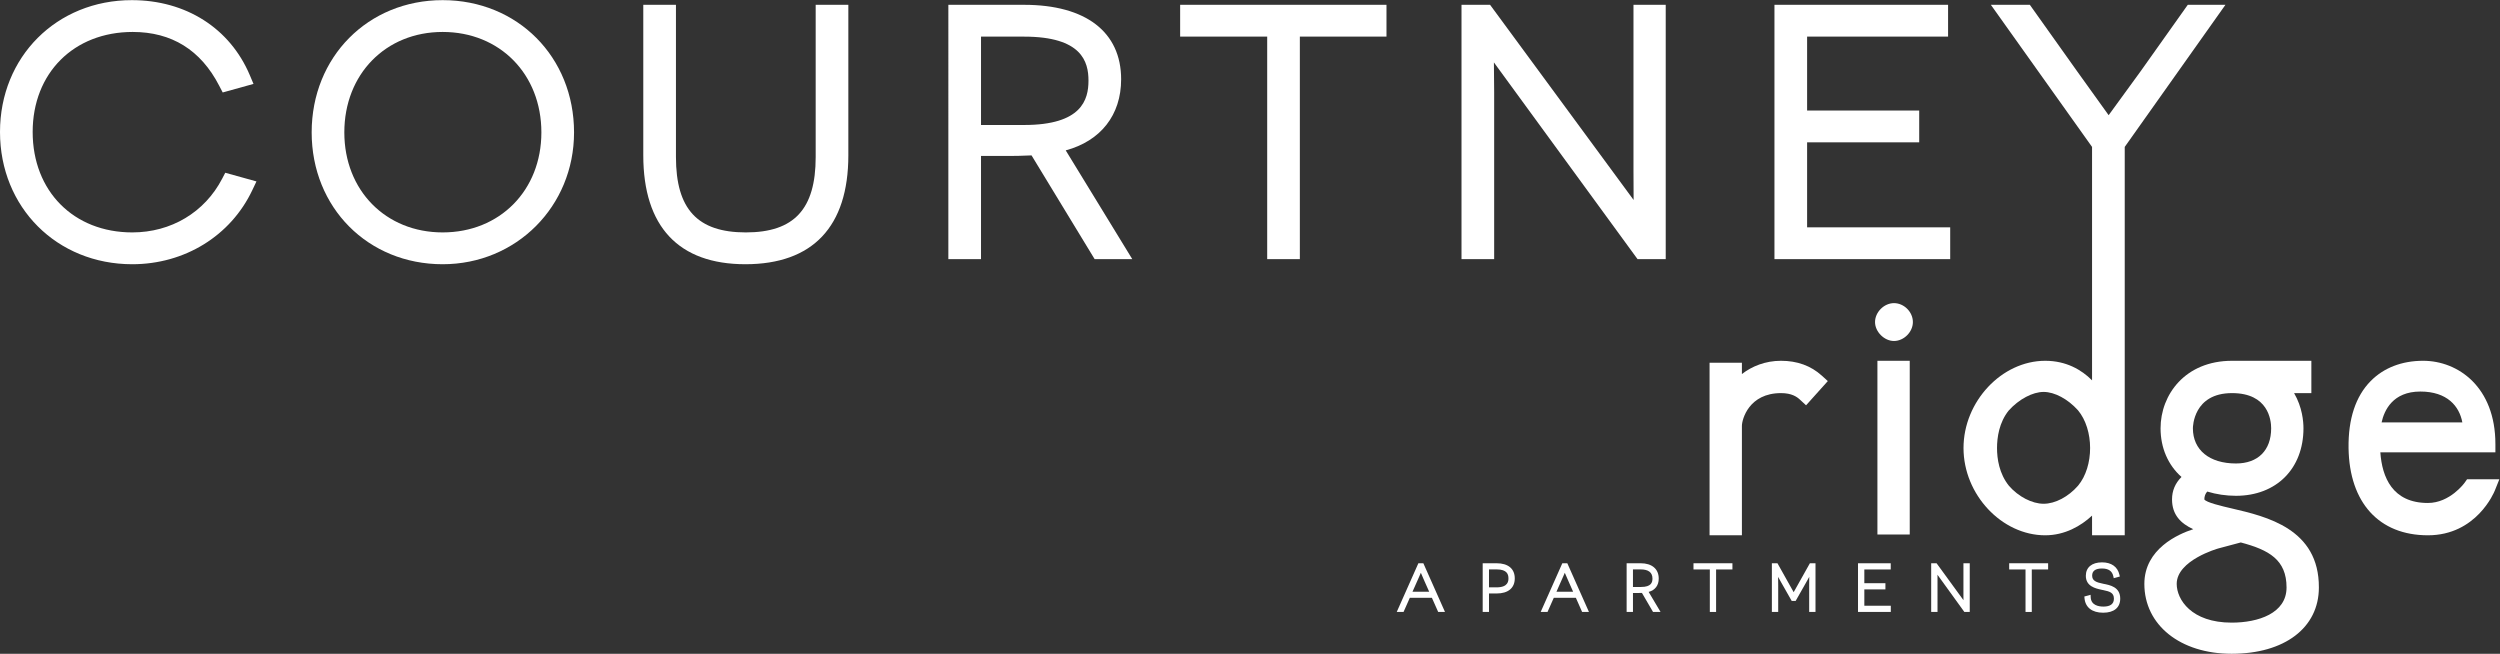
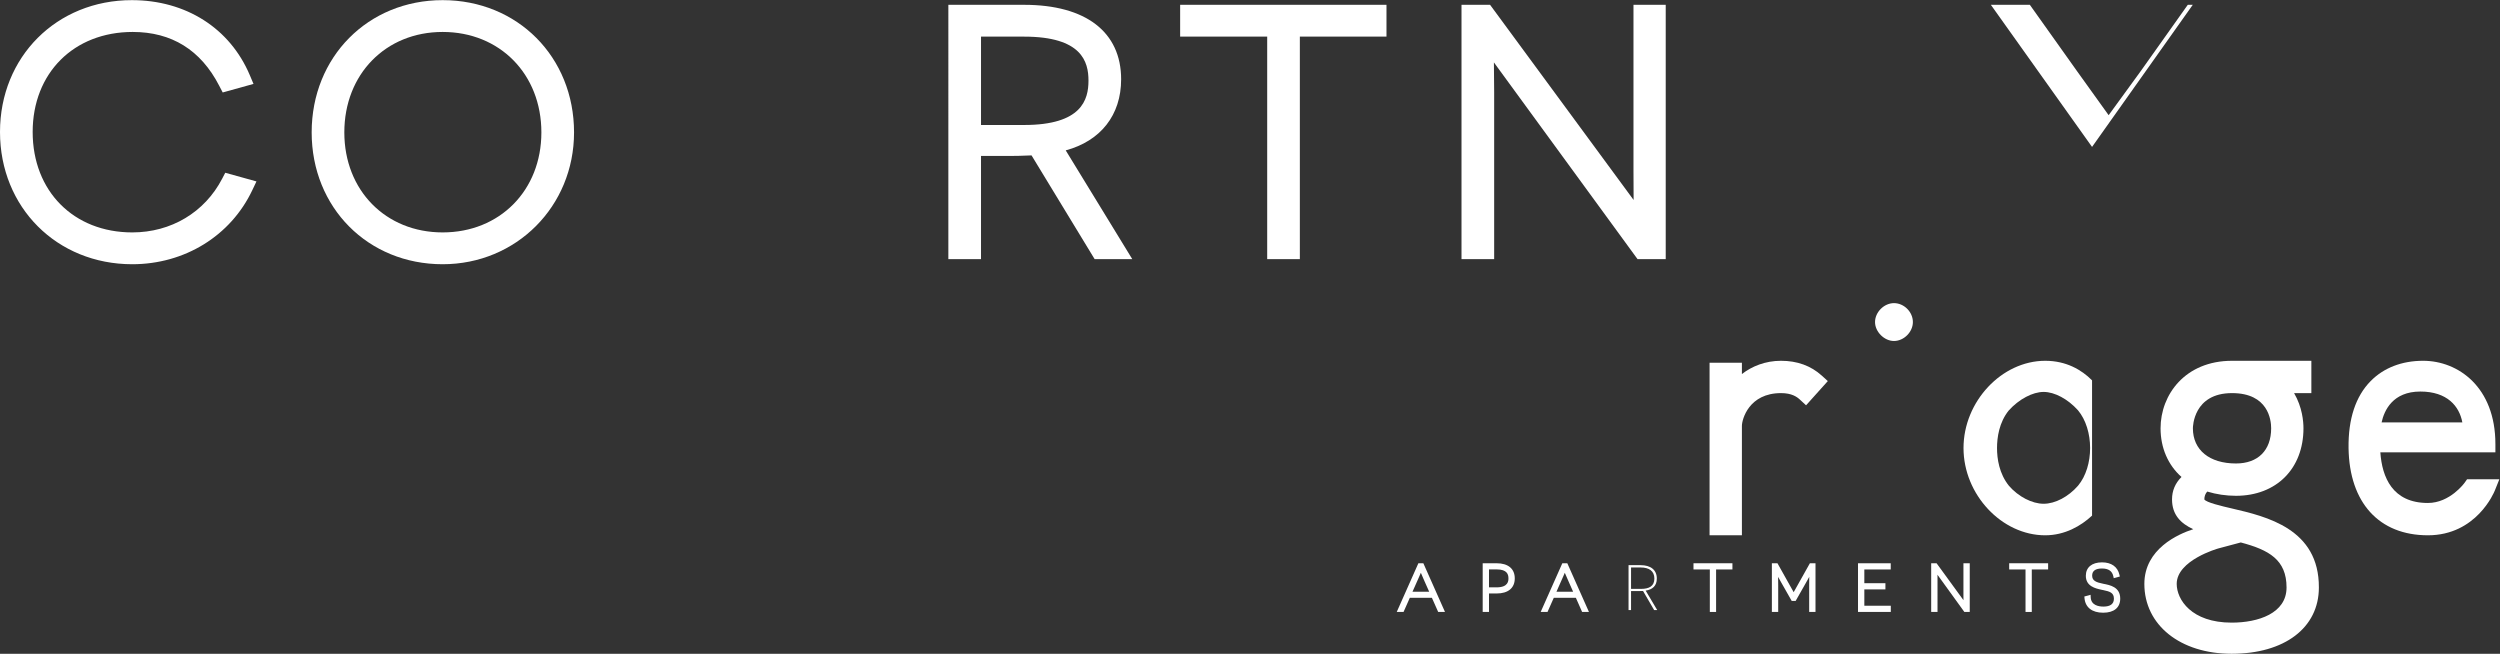
<svg xmlns="http://www.w3.org/2000/svg" xmlns:ns1="http://sodipodi.sourceforge.net/DTD/sodipodi-0.dtd" xmlns:ns2="http://www.inkscape.org/namespaces/inkscape" version="1.1" id="svg2" width="435.573" height="113.907" viewBox="0 0 435.573 113.907" ns1:docname="CourtneyRidge_Logo_CMYK_white.eps">
  <rect x="0" y="0" width="435.573" height="113.907" fill="#333333" stroke="none" />
  <defs id="defs6" />
  <ns1:namedview id="namedview4" pagecolor="#ffffff" bordercolor="#000000" borderopacity="0.25" ns2:showpageshadow="2" ns2:pageopacity="0.0" ns2:pagecheckerboard="0" ns2:deskcolor="#d1d1d1" />
  <g id="g8" ns2:groupmode="layer" ns2:label="ink_ext_XXXXXX" transform="matrix(1.333,0,0,-1.333,0,113.907)">
    <g id="g10" transform="scale(0.1)">
      <path d="m 290.375,620.953 c -22.816,-43.965 -66.742,-70.215 -117.508,-70.215 -76.648,0 -130.172,53.985 -130.172,131.278 0,76.972 53.754,130.734 130.727,130.734 50.969,0 89,-23.621 113.039,-70.207 l 4.625,-8.891 40.258,11.184 -4.785,11.32 C 300.59,817.633 242.926,854.332 172.309,854.332 74.078,854.332 0,780.25 0,682.016 c 0,-98.543 74.316,-172.86 172.867,-172.86 68.438,0 128.528,37.032 156.828,96.637 l 5.508,11.598 -40.793,11.336 -4.035,-7.774 v 0" style="fill:#ffffff;fill-opacity:1;fill-rule:nonzero;stroke:none" id="path12" />
      <path d="m 578.559,854.332 c -97.598,0 -171.196,-74.324 -171.196,-172.871 0,-98.231 73.598,-172.305 171.196,-172.305 96.308,0 171.75,75.684 171.75,172.305 0,98.547 -73.84,172.871 -171.75,172.871 z m 0,-303.594 c -74.461,0 -128.504,54.977 -128.504,130.723 0,76.074 54.043,131.289 128.504,131.289 74.781,0 129.058,-55.215 129.058,-131.289 0,-75.746 -54.277,-130.723 -129.058,-130.723 v 0" style="fill:#ffffff;fill-opacity:1;fill-rule:nonzero;stroke:none" id="path14" />
-       <path d="m 1066.13,649.273 c 0,-68.144 -28.16,-98.535 -91.317,-98.535 -63.153,0 -91.317,30.391 -91.317,98.535 V 848.219 H 840.805 V 651.488 c 0,-93.113 46.148,-142.332 133.453,-142.332 88.032,0 134.572,49.219 134.572,142.332 v 196.731 h -42.7 v -198.946 0" style="fill:#ffffff;fill-opacity:1;fill-rule:nonzero;stroke:none" id="path16" />
      <path d="m 1465.38,750.84 c 0,61.883 -46.21,97.379 -126.8,97.379 h -99.04 V 515.816 h 42.69 v 134.872 h 34.71 c 6.61,0 18.13,0 31.34,0.722 l 82.47,-135.594 h 49.2 l -86.99,142.145 c 45.67,12.355 72.42,46.176 72.42,92.879 z m -183.15,55.801 h 56.35 c 75.39,0 84.11,-32.797 84.11,-57.465 0,-24.914 -8.72,-58.028 -84.11,-58.028 h -56.35 v 115.493 0" style="fill:#ffffff;fill-opacity:1;fill-rule:nonzero;stroke:none" id="path18" />
      <path d="m 1542.5,806.641 h 113.78 V 515.816 h 42.68 v 290.825 h 113.24 v 41.578 h -269.7 v -41.578 0" style="fill:#ffffff;fill-opacity:1;fill-rule:nonzero;stroke:none" id="path20" />
      <path d="m 2135.04,630.406 c 0,-13.293 0.08,-26.207 0.17,-37.254 l -187.6,255.067 h -37.35 V 515.816 h 42.68 v 218.372 c 0,12.117 -0.12,25.3 -0.33,38.75 l 187.73,-257.122 h 36.84 v 332.403 h -42.14 v -217.813 0" style="fill:#ffffff;fill-opacity:1;fill-rule:nonzero;stroke:none" id="path22" />
-       <path d="m 2361.97,557.406 v 111.039 h 146.52 v 41.578 h -146.52 v 96.618 h 184.26 v 41.578 H 2319.29 V 515.816 H 2549 v 41.59 h -187.03 v 0" style="fill:#ffffff;fill-opacity:1;fill-rule:nonzero;stroke:none" id="path24" />
      <path d="m 2381.06,363.652 c -14.16,12.813 -32.05,19.297 -53.17,19.297 -20.67,0 -38.2,-7.265 -51.14,-17.324 v 14.746 h -42.27 V 154.863 h 42.27 v 142.95 c 0,8.515 9.09,42.89 51.14,42.89 13.93,0 20.73,-4.824 24.66,-8.476 l 8.05,-7.461 28.44,31.66 -7.98,7.226 v 0" style="fill:#ffffff;fill-opacity:1;fill-rule:nonzero;stroke:none" id="path26" />
      <path d="m 2475.52,408.828 c 12.94,0 24.71,11.797 24.71,24.746 0,13.18 -11.55,24.735 -24.71,24.735 -12.95,0 -24.76,-11.789 -24.76,-24.735 0,-12.715 12.03,-24.746 24.76,-24.746 v 0" style="fill:#ffffff;fill-opacity:1;fill-rule:nonzero;stroke:none" id="path28" />
-       <path d="m 2453.88,155.898 h 42.23 v 227.051 h -42.23 v -227.051 0" style="fill:#ffffff;fill-opacity:1;fill-rule:nonzero;stroke:none" id="path30" />
      <path d="m 2917.1,189.941 c -13.39,3.106 -33.6,7.832 -35.93,11.856 0,4.062 1.42,7.715 3.82,10.234 11.82,-3.633 24.67,-5.547 37.52,-5.547 52.76,0 88.22,35.469 88.22,88.243 0,8.73 -1.45,27.48 -12.26,45.976 h 22.58 v 42.246 h -103.71 c -61.31,0 -93.39,-44.375 -93.39,-88.222 0,-25.606 9.8,-48.086 27.35,-63.633 -8.21,-8.164 -12.36,-17.969 -12.36,-29.297 0,-20.156 11.48,-31.504 27.73,-38.965 -19.68,-6.367 -63.9,-25.742 -63.9,-71.504 C 2802.77,37.559 2849.69,0 2916.85,0 c 69.25,0 114.03,34.023 114.03,86.621 0.35,76.738 -68.32,92.734 -113.78,103.32 z m 5.41,58.789 c -34.73,0 -56.3,17.637 -56.3,45.997 0,1.875 0.59,45.976 51.13,45.976 47.46,0 51.17,-35.195 51.17,-45.976 0,-28.789 -17.19,-45.997 -46,-45.997 z m -5.66,-208.027 c -52.69,0 -71.8,30.273 -71.8,50.625 0,30.938 53.89,46.211 54.42,46.348 l 29.34,7.832 c 36.76,-9.766 59.81,-22.539 59.81,-58.828 0,-33.906 -37.08,-45.977 -71.77,-45.977 v 0" style="fill:#ffffff;fill-opacity:1;fill-rule:nonzero;stroke:none" id="path32" />
      <path d="m 3224.56,228.066 -3.22,-4.55 c -0.2,-0.274 -19.1,-26.407 -47.97,-26.407 -46.45,0 -59.89,33.809 -62.15,66.153 h 150.38 v 10.801 c 0,74.824 -48.94,108.886 -94.42,108.886 -27.78,0 -51.48,-9.14 -68.56,-26.445 -19.72,-20 -29.48,-49.531 -28.96,-87.754 1.08,-71.309 39.85,-113.887 103.71,-113.887 63.38,0 86.5,56.035 87.46,58.418 l 5.93,14.805 -42.2,-0.02 z m -61.01,114.688 c 35.17,0 50.98,-19.277 54.85,-40.332 h -105.55 c 3.45,15.703 14.59,40.332 50.7,40.332 v 0" style="fill:#ffffff;fill-opacity:1;fill-rule:nonzero;stroke:none" id="path34" />
-       <path d="m 2859.52,848.219 -61.43,-86.578 -42,-57.68 -40.93,57.023 -62.06,87.235 h -50.95 L 2734.41,662.48 V 357.383 c -13.74,13.867 -33.91,25.566 -61.21,25.566 -56.89,0 -106.8,-53.281 -106.8,-114.043 0,-60.742 49.91,-114.043 106.8,-114.043 25.6,0 46.7,12.207 61.21,25.723 v -25.723 h 42.71 v 507.633 l 131.62,185.723 h -49.22 z M 2625.87,219.434 c -12.97,16.035 -15.67,35.761 -15.67,49.472 0,13.731 2.7,33.438 15.3,49.063 13.28,14.746 31.18,24.277 45.63,24.277 14.35,0 31.64,-9.297 44.89,-23.984 21.11,-25.332 21.11,-73.301 0.13,-98.516 -12.7,-14.609 -29.97,-23.672 -45.02,-23.672 -15.13,0 -33.01,9.297 -45.26,23.36 v 0" style="fill:#ffffff;fill-opacity:1;fill-rule:nonzero;stroke:none" id="path36" />
+       <path d="m 2859.52,848.219 -61.43,-86.578 -42,-57.68 -40.93,57.023 -62.06,87.235 h -50.95 L 2734.41,662.48 V 357.383 c -13.74,13.867 -33.91,25.566 -61.21,25.566 -56.89,0 -106.8,-53.281 -106.8,-114.043 0,-60.742 49.91,-114.043 106.8,-114.043 25.6,0 46.7,12.207 61.21,25.723 v -25.723 v 507.633 l 131.62,185.723 h -49.22 z M 2625.87,219.434 c -12.97,16.035 -15.67,35.761 -15.67,49.472 0,13.731 2.7,33.438 15.3,49.063 13.28,14.746 31.18,24.277 45.63,24.277 14.35,0 31.64,-9.297 44.89,-23.984 21.11,-25.332 21.11,-73.301 0.13,-98.516 -12.7,-14.609 -29.97,-23.672 -45.02,-23.672 -15.13,0 -33.01,9.297 -45.26,23.36 v 0" style="fill:#ffffff;fill-opacity:1;fill-rule:nonzero;stroke:none" id="path36" />
      <path d="m 1841.08,75.684 -8.21,-18.516 h -3.43 l 26.06,58.652 h 3.26 l 26.05,-58.652 h -3.42 l -8.23,18.516 h -32.08 z m 23.13,20.117 c -2.5,5.605 -6.95,16.152 -7.03,16.25 h -0.09 c -0.09,-0.098 -4.61,-10.645 -7.03,-16.25 l -7.72,-17.188 h 29.51 l -7.64,17.188 v 0" style="fill:#ffffff;fill-opacity:1;fill-rule:nonzero;stroke:none" id="path38" />
      <path d="m 1888.66,54.668 h -8.89 l -8.23,18.516 h -28.83 L 1834.5,54.668 h -8.89 l 28.27,63.652 h 6.5 l 28.28,-63.652 z m -42.46,26.445 h 21.8 l -6.09,13.672 c -1.34,3.047 -3.3,7.578 -4.79,11.074 -0.62,-1.406 -1.29,-2.968 -1.95,-4.531 l -8.97,-20.215 v 0" style="fill:#ffffff;fill-opacity:1;fill-rule:nonzero;stroke:none" id="path40" />
      <path d="m 1956.17,115.82 c 13.24,0 21.2,-5.625 21.2,-17.265 0,-11.309 -7.96,-17.246 -21.2,-17.246 h -12.48 V 57.168 h -3.25 v 58.652 h 15.73 z m 0,-31.504 c 11.74,0 17.93,4.863 17.93,14.238 0,10.136 -6.85,14.238 -17.93,14.238 h -12.48 V 84.316 h 12.48 v 0" style="fill:#ffffff;fill-opacity:1;fill-rule:nonzero;stroke:none" id="path42" />
      <path d="m 1946.19,54.668 h -8.25 v 63.652 h 18.23 c 15.06,0 23.7,-7.207 23.7,-19.765 0,-12.559 -8.64,-19.746 -23.7,-19.746 h -9.98 V 54.668 Z m 0,32.148 h 9.98 c 15.43,0 15.43,8.828 15.43,11.738 0,5.039 -1.6,11.738 -15.43,11.738 h -9.98 v -23.477 0" style="fill:#ffffff;fill-opacity:1;fill-rule:nonzero;stroke:none" id="path44" />
      <path d="m 2029.25,75.684 -8.21,-18.516 h -3.43 l 26.04,58.652 h 3.26 l 26.07,-58.652 h -3.45 l -8.19,18.516 h -32.09 z m 23.11,20.117 c -2.52,5.605 -6.95,16.152 -7.04,16.25 h -0.09 c -0.06,-0.098 -4.6,-10.645 -7.03,-16.25 l -7.69,-17.188 h 29.47 l -7.62,17.188 v 0" style="fill:#ffffff;fill-opacity:1;fill-rule:nonzero;stroke:none" id="path46" />
      <path d="m 2076.83,54.668 h -8.93 l -8.19,18.516 h -28.83 l -8.2,-18.516 h -8.93 l 28.28,63.652 h 6.51 l 28.29,-63.652 z m -42.47,26.445 h 21.77 l -6.04,13.672 c -1.39,3.047 -3.31,7.578 -4.83,11.074 -0.5,-1.191 -1.07,-2.519 -1.66,-3.867 l -9.24,-20.879 v 0" style="fill:#ffffff;fill-opacity:1;fill-rule:nonzero;stroke:none" id="path48" />
      <path d="m 2147.53,82.051 c -1.51,-0.078 -5.13,-0.078 -6.54,-0.078 h -9.13 V 57.168 h -3.28 v 58.652 h 15.83 c 13.26,0 21.13,-6.289 21.13,-17.519 0,-9.551 -5.72,-14.395 -14.58,-15.742 l 15.07,-25.391 h -4.02 l -14.48,24.883 z m -2.61,2.773 c 10.15,0 17.42,3.262 17.42,13.477 0,9.98 -7.04,14.492 -17.99,14.492 h -12.49 V 84.824 h 13.06 v 0" style="fill:#ffffff;fill-opacity:1;fill-rule:nonzero;stroke:none" id="path50" />
-       <path d="m 2170.42,54.668 h -9.83 l -14.48,24.844 c -1.74,-0.039 -4.05,-0.039 -5.12,-0.039 h -6.63 V 54.668 h -8.28 v 63.652 h 18.33 c 14.8,0 23.63,-7.48 23.63,-20.019 0,-8.945 -4.64,-15.039 -13.17,-17.461 l 15.55,-26.172 z m -36.06,32.656 h 10.56 c 13.22,0 14.92,5.859 14.92,10.977 0,7.969 -5.2,11.992 -15.49,11.992 h -9.99 v -22.969 0" style="fill:#ffffff;fill-opacity:1;fill-rule:nonzero;stroke:none" id="path52" />
      <path d="M 2240.52,112.715 V 57.168 h -3.2 v 55.547 h -21.35 v 3.105 h 45.9 v -3.105 h -21.35 v 0" style="fill:#ffffff;fill-opacity:1;fill-rule:nonzero;stroke:none" id="path54" />
      <path d="m 2243.02,54.668 h -8.2 v 55.547 h -21.35 v 8.105 h 50.9 v -8.105 h -21.35 v -55.547 0" style="fill:#ffffff;fill-opacity:1;fill-rule:nonzero;stroke:none" id="path56" />
      <path d="m 2367.18,89.59 c 0,6.621 0.23,21.191 0.23,21.289 h -0.09 c -0.06,-0.098 -2.09,-4.453 -8.52,-15.918 L 2345.56,71.582 h -2.28 l -13.07,23.047 c -6.68,11.797 -8.62,16.152 -8.71,16.25 h -0.06 c 0,-0.098 0.25,-14.668 0.25,-21.289 V 57.168 h -3.27 v 58.652 h 3.35 l 22.61,-40.39 h 0.07 l 22.62,40.39 h 3.37 V 57.168 h -3.26 v 32.422 0" style="fill:#ffffff;fill-opacity:1;fill-rule:nonzero;stroke:none" id="path58" />
      <path d="m 2372.94,54.668 h -8.26 v 34.922 c 0,2.812 0.04,7.051 0.1,10.996 -1.06,-1.914 -2.32,-4.199 -3.8,-6.856 L 2347,69.082 h -5.16 l -13.79,24.297 c -1.58,2.773 -2.87,5.137 -3.97,7.109 0.05,-3.945 0.11,-8.125 0.11,-10.898 V 54.668 h -8.27 v 63.652 h 7.3 l 21.19,-37.832 21.2,37.832 h 7.33 v -63.652 0" style="fill:#ffffff;fill-opacity:1;fill-rule:nonzero;stroke:none" id="path60" />
      <path d="m 2431,115.82 h 37.78 v -3.105 h -34.51 V 89.766 h 27.56 v -3.105 h -27.56 V 60.273 h 34.59 V 57.168 H 2431 v 58.652 0" style="fill:#ffffff;fill-opacity:1;fill-rule:nonzero;stroke:none" id="path62" />
      <path d="m 2471.36,54.668 h -42.86 v 63.652 h 42.78 v -8.105 h -34.51 V 92.266 h 27.56 v -8.105 h -27.56 V 62.773 h 34.59 v -8.105 0" style="fill:#ffffff;fill-opacity:1;fill-rule:nonzero;stroke:none" id="path64" />
-       <path d="m 2529.76,111.211 h -0.08 c 0,-0.078 0.24,-6.621 0.24,-13.75 V 57.168 h -3.27 v 58.652 h 3.27 l 39.04,-53.613 h 0.08 c 0,0.078 -0.24,6.621 -0.24,13.574 V 115.82 h 3.25 V 57.168 h -3.25 l -39.04,54.043 v 0" style="fill:#ffffff;fill-opacity:1;fill-rule:nonzero;stroke:none" id="path66" />
      <path d="m 2574.55,54.668 h -7.04 l -35.14,48.633 c 0.03,-1.797 0.05,-3.789 0.05,-5.84 V 54.668 h -8.27 v 63.652 h 7.04 l 35.16,-48.281 c -0.03,1.797 -0.05,3.75 -0.05,5.742 V 118.32 h 8.25 v -63.652 0" style="fill:#ffffff;fill-opacity:1;fill-rule:nonzero;stroke:none" id="path68" />
      <path d="M 2653.13,112.715 V 57.168 h -3.18 v 55.547 h -21.36 v 3.105 h 45.9 v -3.105 h -21.36 v 0" style="fill:#ffffff;fill-opacity:1;fill-rule:nonzero;stroke:none" id="path70" />
      <path d="m 2655.63,54.668 h -8.18 v 55.547 h -21.36 v 8.105 h 50.9 v -8.105 h -21.36 v -55.547 0" style="fill:#ffffff;fill-opacity:1;fill-rule:nonzero;stroke:none" id="path72" />
      <path d="m 2730.13,73.848 c 0.42,-10.391 8.79,-14.668 19.1,-14.668 10.13,0 16.25,4.199 16.25,12.832 0,11.719 -11.07,12.48 -18.34,14.141 -8.06,1.758 -18.36,4.199 -18.36,15.762 0,9.375 6.71,15.078 18.59,15.078 10.38,0 18.11,-4.355 20.36,-14.238 l -3.09,-0.84 c -1.68,7.539 -7.13,12.051 -17.27,12.051 -10.12,0 -15.33,-4.434 -15.33,-11.797 0,-9.219 8.21,-11.484 16.67,-13.164 8.8,-1.68 20.02,-3.848 20.02,-16.914 0,-10.566 -7.35,-15.918 -19.77,-15.918 -9.61,0 -20.85,3.34 -21.95,16.836 l 3.12,0.84 v 0" style="fill:#ffffff;fill-opacity:1;fill-rule:nonzero;stroke:none" id="path74" />
      <path d="m 2748.96,53.672 c -14.55,0 -23.44,6.973 -24.44,19.141 l -0.16,2.07 8.13,2.188 0.14,-3.125 c 0.43,-10.664 10.57,-12.266 16.6,-12.266 9.11,0 13.75,3.477 13.75,10.332 0,7.774 -5.44,9.453 -13.74,11.152 -0.93,0.176 -1.83,0.371 -2.67,0.566 -7.58,1.641 -20.29,4.434 -20.29,18.183 0,10.996 7.88,17.578 21.09,17.578 12.32,0 20.41,-5.742 22.82,-16.191 l 0.52,-2.344 -7.96,-2.148 -0.55,2.558 c -1.53,6.797 -6.37,10.098 -14.83,10.098 -8.5,0 -12.83,-3.125 -12.83,-9.297 0,-6.602 4.93,-8.77 14.67,-10.703 8.76,-1.68 22.02,-4.199 22.02,-19.375 0,-11.699 -8.11,-18.418 -22.27,-18.418 v 0" style="fill:#ffffff;fill-opacity:1;fill-rule:nonzero;stroke:none" id="path76" />
    </g>
  </g>
</svg>